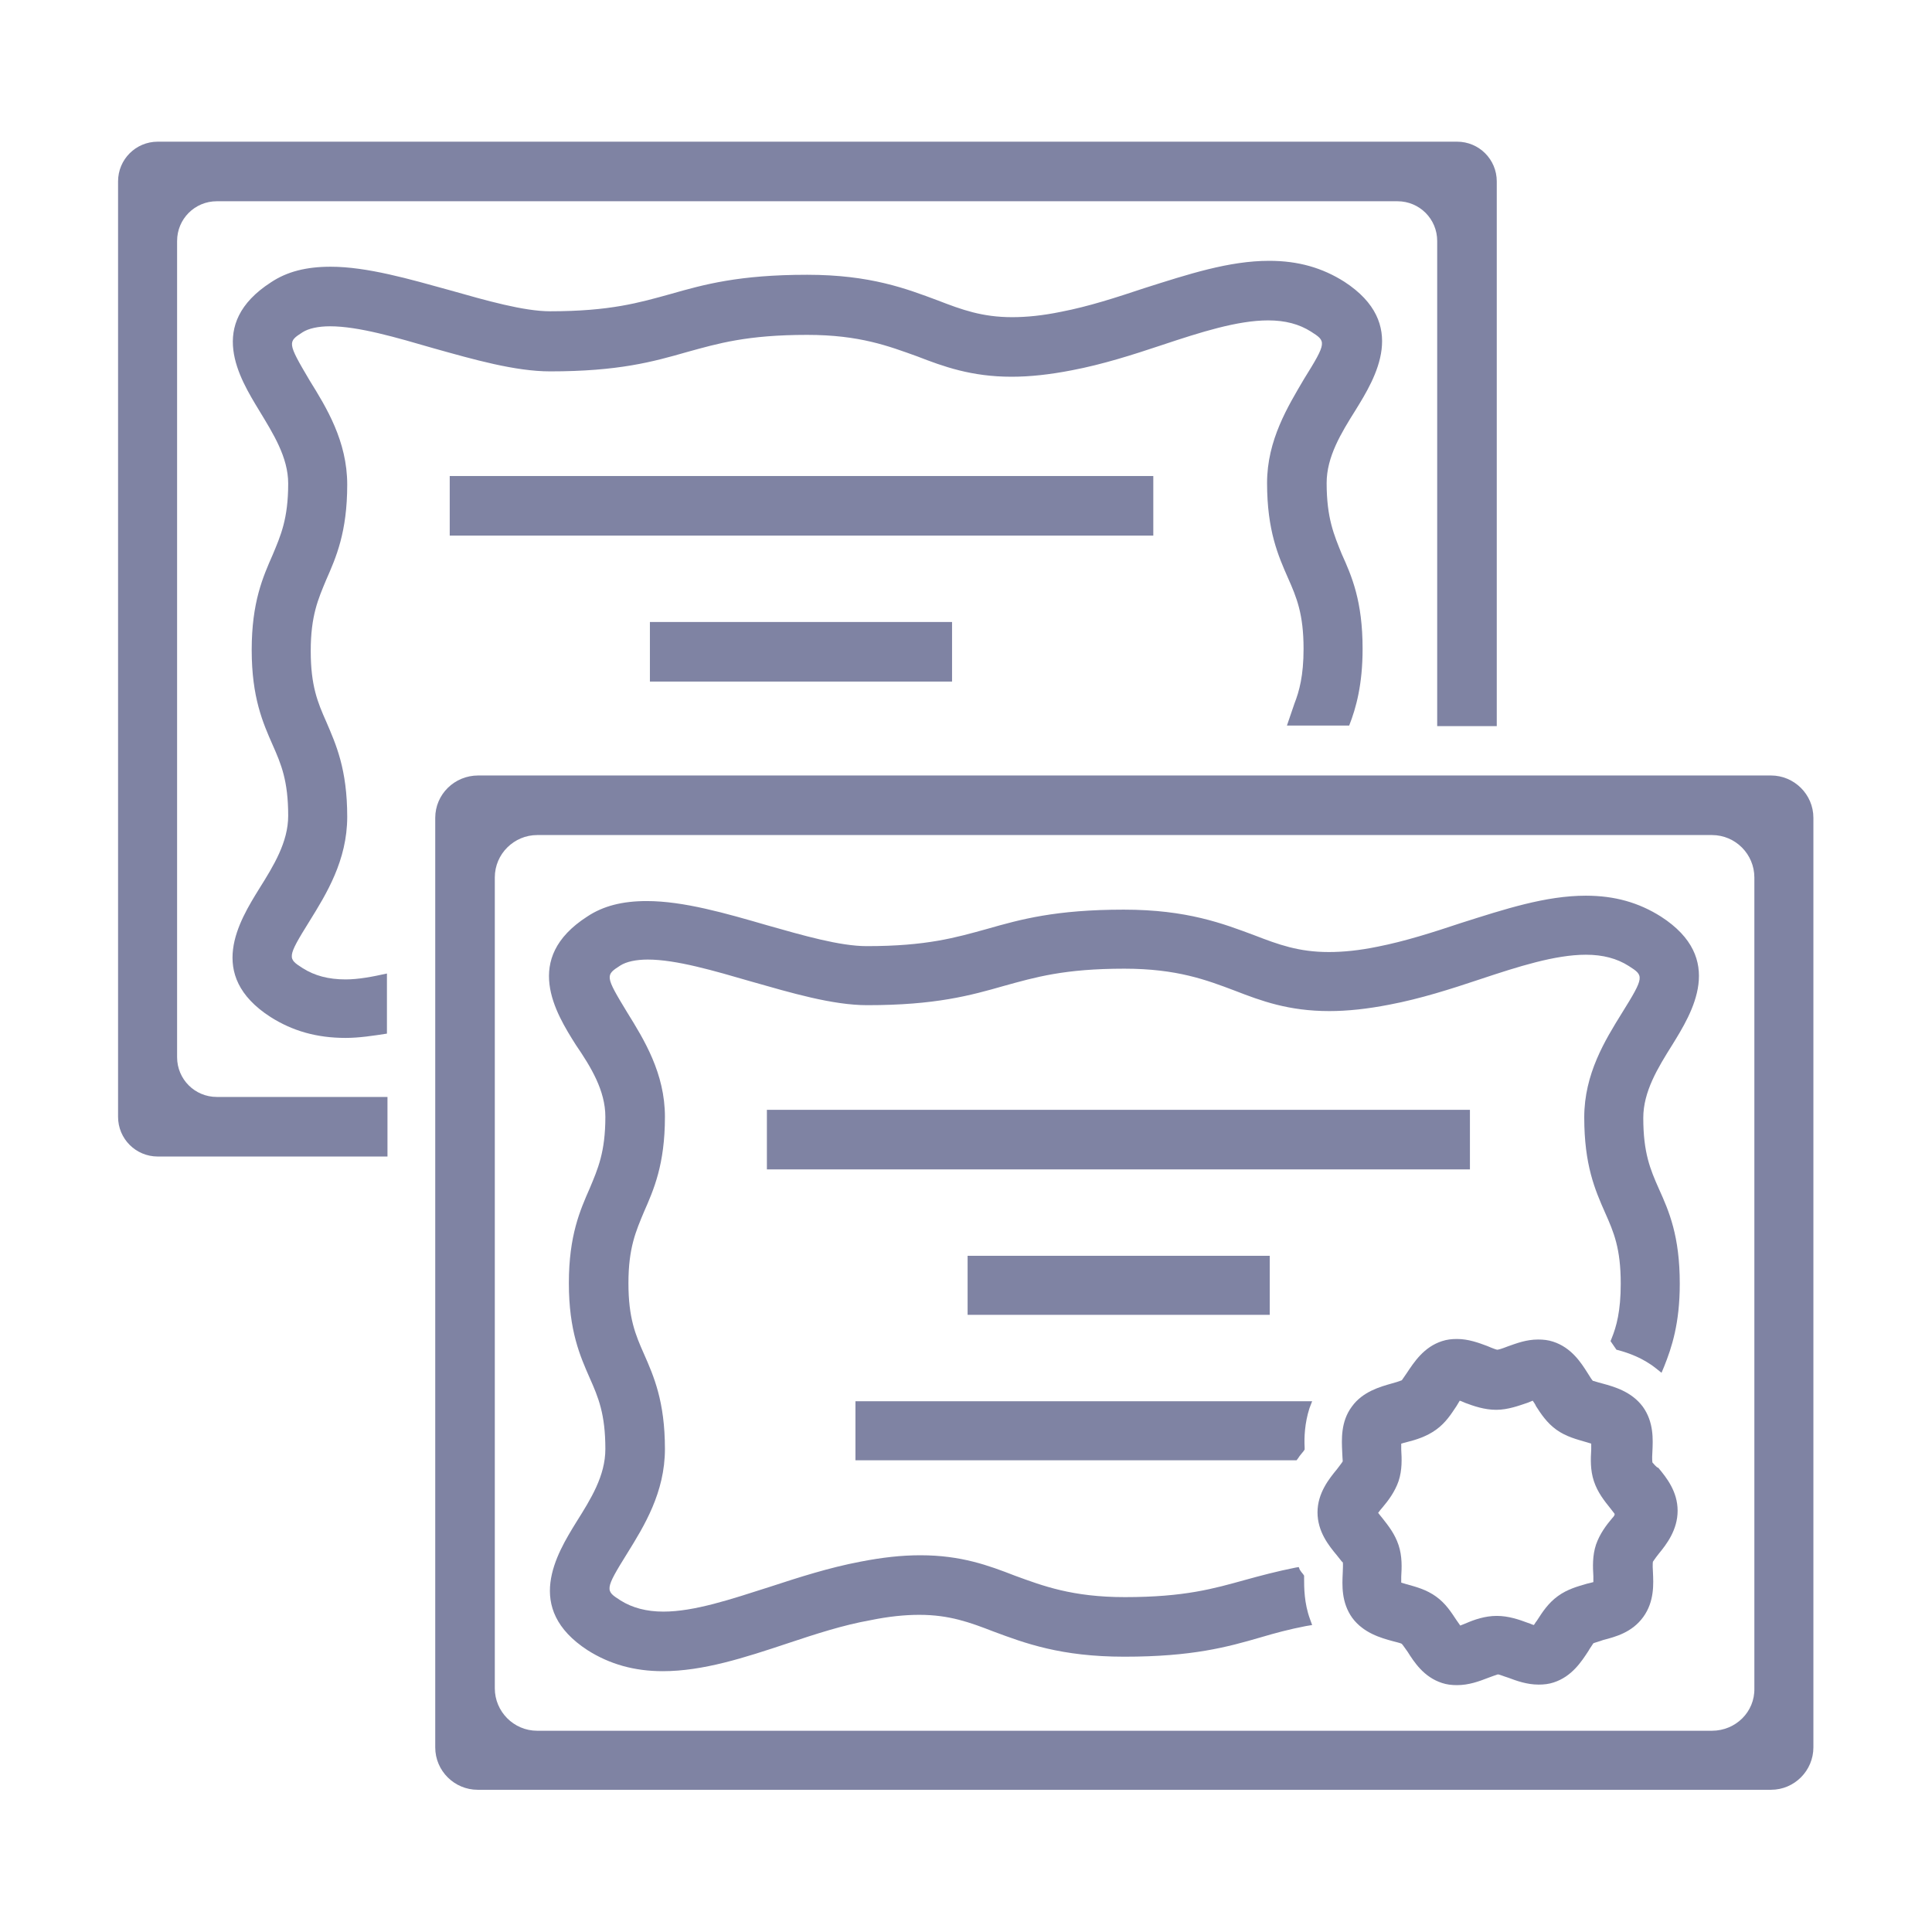
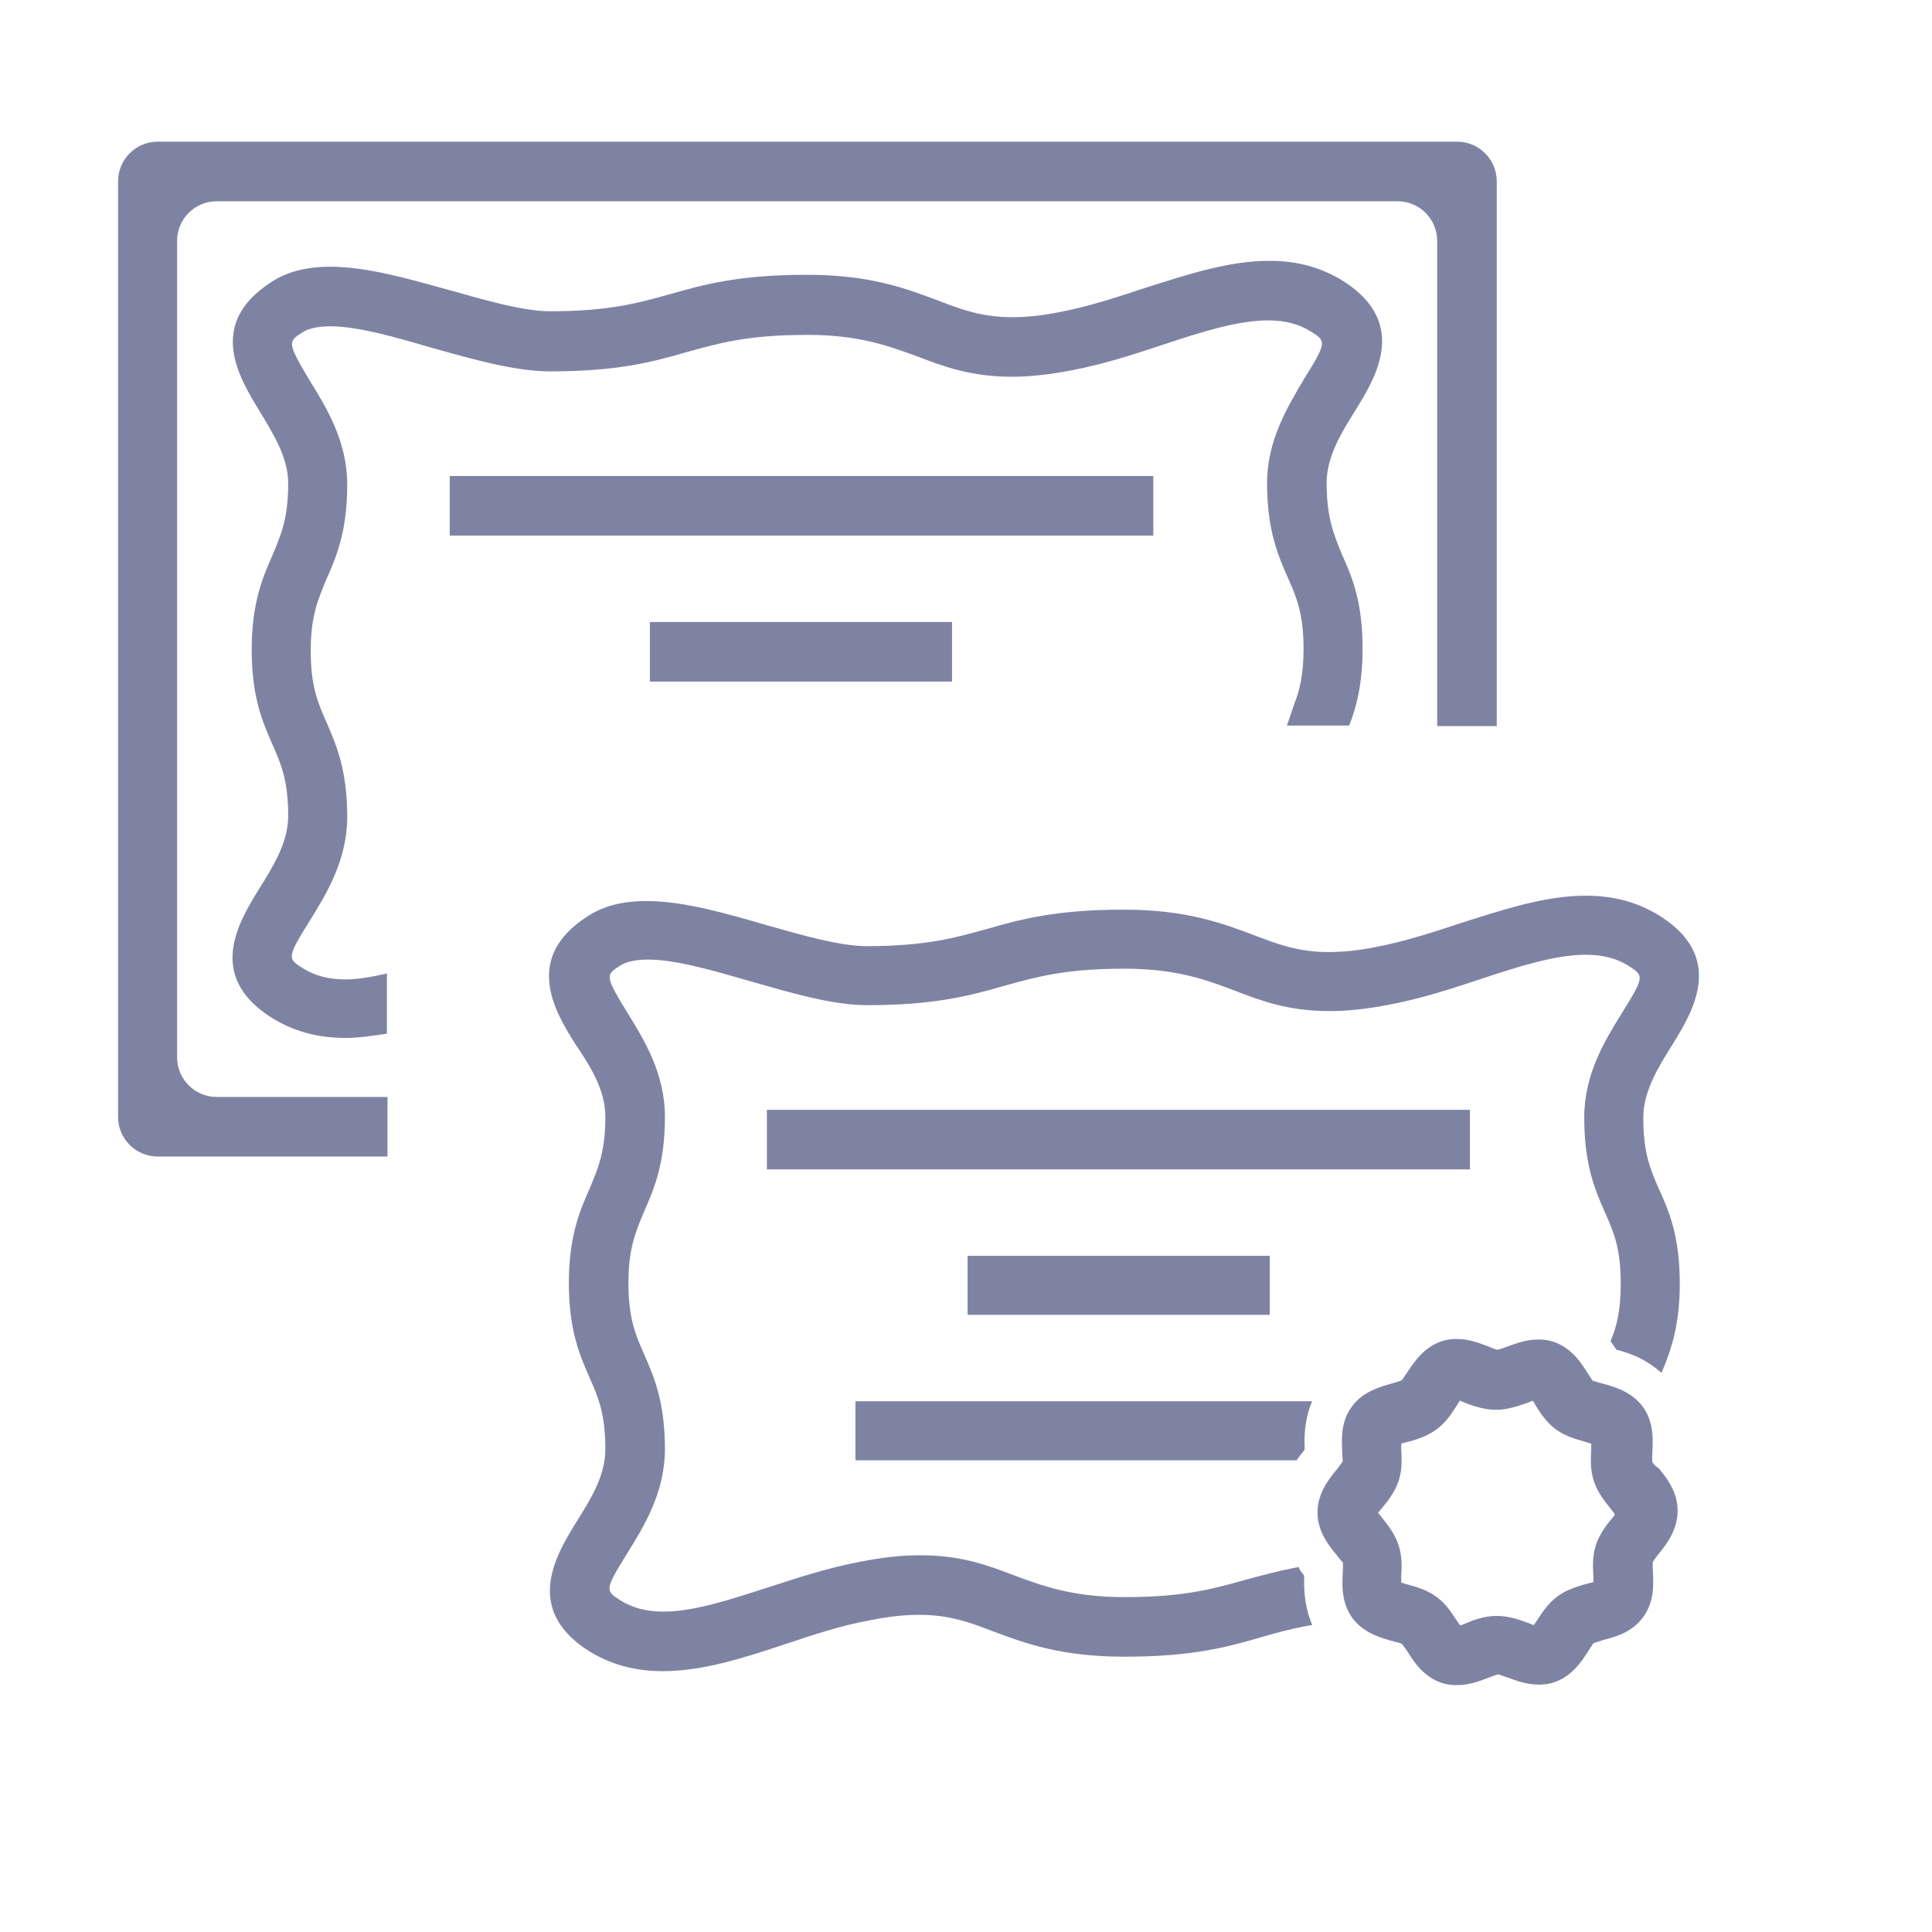
<svg xmlns="http://www.w3.org/2000/svg" version="1.1" x="0px" y="0px" viewBox="0 0 36 36" style="enable-background:new 0 0 36 36;" xml:space="preserve">
  <style type="text/css">
	.st0{display:none;}
	.st1{display:inline;opacity:0.2;}
	.st2{fill:none;stroke:#FF00FF;stroke-width:0.113;stroke-miterlimit:10;}
	.st3{fill:none;}
	.st4{fill:#7F83A3;}
</style>
  <g id="Layer_2">
</g>
  <g id="Layer_3" class="st0">
    <g class="st1">
-       <path class="st2" d="M-0.05-0.01v35.99h35.99V-0.01H-0.05z" />
      <path class="st2" d="M17.95-0.01c-9.94,0-18,8.06-18,18c0,9.94,8.06,18,18,18s18-8.06,18-18C35.94,8.04,27.88-0.01,17.95-0.01z" />
      <line class="st2" x1="-0.05" y1="-0.01" x2="35.94" y2="35.98" />
      <line class="st2" x1="35.94" y1="-0.01" x2="-0.05" y2="35.98" />
      <polyline class="st2" points="8.95,18.99 8.95,35.98 26.94,35.98 26.94,-0.01 8.95,-0.01 8.95,18.99   " />
      <line class="st2" x1="17.95" y1="-0.01" x2="17.95" y2="35.98" />
      <path class="st2" d="M-0.05,8.98v18h35.99v-18H-0.05z" />
      <line class="st2" x1="-0.05" y1="17.98" x2="35.94" y2="17.98" />
      <path class="st2" d="M5.22,5.26v25.45h25.45V5.26H5.22z" />
      <path class="st2" d="M17.95,5.26c-7.03,0-12.72,5.7-12.72,12.72s5.7,12.72,12.72,12.72c7.03,0,12.72-5.7,12.72-12.72    S24.97,5.26,17.95,5.26z" />
-       <path class="st2" d="M9,18.98c0.5,4.5,4.31,8,8.94,8c4.97,0,9-4.03,9-9c0-4.97-4.03-9-9-9c-4.97,0-9,4.03-9,9    C8.95,18.32,8.97,18.65,9,18.98" />
-       <circle class="st2" cx="17.95" cy="17.98" r="4.5" />
+       <path class="st2" d="M9,18.98c0.5,4.5,4.31,8,8.94,8c4.97,0,9-4.03,9-9c0-4.97-4.03-9-9-9c-4.97,0-9,4.03-9,9    " />
    </g>
  </g>
  <g id="Layer_1">
    <rect y="0" class="st3" width="36" height="36" />
    <g>
      <rect x="8.38" y="8.87" class="st4" width="13.11" height="1.11" />
      <rect x="12.11" y="11.59" class="st4" width="5.63" height="1.11" />
      <path class="st4" d="M4.04,3.75h22c0.41,0,0.74,0.33,0.74,0.74v9.04h0.1h0.1h0.71h0.1h0.1V3.38c0-0.41-0.33-0.74-0.74-0.74H2.94    c-0.41,0-0.74,0.33-0.74,0.74v17.43c0,0.41,0.33,0.74,0.74,0.74h4.28v-0.1v-0.1v-0.71v-0.1v-0.1H4.04c-0.41,0-0.74-0.33-0.74-0.74    V4.49C3.3,4.08,3.63,3.75,4.04,3.75z" />
      <path class="st4" d="M5.64,6.19c0.11-0.07,0.29-0.11,0.51-0.11c0.53,0,1.24,0.21,1.93,0.41C8.83,6.7,9.6,6.92,10.25,6.92    c1.28,0,1.92-0.18,2.55-0.36c0.58-0.16,1.12-0.32,2.24-0.32c0.98,0,1.52,0.21,2.05,0.4c0.49,0.19,1.01,0.38,1.76,0.38    c0.34,0,0.71-0.04,1.12-0.12c0.58-0.11,1.14-0.29,1.68-0.47c0.72-0.24,1.41-0.46,1.98-0.46c0.32,0,0.58,0.07,0.8,0.21    c0.28,0.18,0.3,0.19-0.13,0.88C24,7.57,23.61,8.2,23.61,9c0,0.89,0.21,1.36,0.39,1.77c0.16,0.36,0.29,0.67,0.29,1.32    c0,0.5-0.08,0.79-0.17,1.02l-0.14,0.41l1.16,0c0.13-0.33,0.25-0.77,0.25-1.43c0-0.89-0.2-1.35-0.39-1.77    C24.86,9.97,24.72,9.66,24.72,9c0-0.49,0.27-0.93,0.54-1.36c0.37-0.6,0.99-1.61-0.21-2.39c-0.41-0.26-0.86-0.39-1.4-0.39    c-0.75,0-1.51,0.25-2.33,0.51c-0.51,0.17-1.03,0.34-1.55,0.44c-0.34,0.07-0.64,0.1-0.91,0.1c-0.56,0-0.94-0.14-1.38-0.31    c-0.59-0.22-1.26-0.48-2.44-0.48c-1.27,0-1.92,0.18-2.55,0.36c-0.58,0.16-1.12,0.32-2.24,0.32c-0.49,0-1.19-0.2-1.86-0.39    C7.63,5.2,6.84,4.97,6.16,4.97c-0.45,0-0.81,0.09-1.11,0.29C3.84,6.04,4.46,7.04,4.83,7.65c0.26,0.43,0.54,0.87,0.54,1.36    c0,0.66-0.14,0.97-0.29,1.33c-0.18,0.41-0.39,0.88-0.39,1.77c0,0.89,0.21,1.36,0.39,1.77c0.16,0.36,0.29,0.67,0.29,1.32    c0,0.49-0.27,0.93-0.54,1.36c-0.37,0.6-1,1.61,0.21,2.39c0.41,0.26,0.86,0.39,1.4,0.39c0.25,0,0.51-0.04,0.77-0.08v-0.1v-0.1    v-0.72v-0.1v-0.1c-0.27,0.06-0.53,0.11-0.77,0.11c-0.32,0-0.58-0.07-0.8-0.21c-0.28-0.18-0.3-0.19,0.13-0.88    c0.31-0.5,0.7-1.13,0.7-1.94c0-0.89-0.21-1.35-0.39-1.77c-0.16-0.36-0.29-0.67-0.29-1.32c0-0.66,0.14-0.97,0.29-1.33    c0.18-0.41,0.39-0.88,0.39-1.77c0-0.81-0.39-1.44-0.7-1.94C5.35,6.38,5.36,6.37,5.64,6.19z" />
      <rect x="14.29" y="20.68" class="st4" width="13.1" height="1.11" />
      <path class="st4" d="M24.45,26.11h-8.51v1.1h8.22l0.03-0.04c0.03-0.05,0.07-0.09,0.1-0.13l0.02-0.03l0-0.04    c-0.01-0.18,0-0.45,0.09-0.73L24.45,26.11z" />
      <rect x="18.03" y="23.4" class="st4" width="5.63" height="1.1" />
-       <path class="st4" d="M8.11,15.24v17.32c0,0.44,0.36,0.79,0.79,0.79h24.1c0.44,0,0.79-0.36,0.79-0.79V15.24    c0-0.44-0.36-0.79-0.79-0.79H8.91C8.47,14.45,8.11,14.8,8.11,15.24z M31.9,32.25H10.01c-0.44,0-0.79-0.36-0.79-0.79V16.35    c0-0.44,0.36-0.79,0.79-0.79H31.9c0.44,0,0.79,0.36,0.79,0.79v15.11C32.7,31.9,32.34,32.25,31.9,32.25z" />
      <path class="st4" d="M11.28,20.81c0,0.66-0.14,0.97-0.29,1.33c-0.18,0.41-0.39,0.88-0.39,1.77s0.21,1.36,0.39,1.77    c0.16,0.36,0.29,0.67,0.29,1.32c0,0.5-0.27,0.93-0.54,1.36c-0.37,0.6-0.99,1.61,0.21,2.39c0.41,0.26,0.87,0.39,1.4,0.39    c0.75,0,1.52-0.25,2.33-0.52c0.51-0.17,1.03-0.34,1.54-0.43c0.34-0.07,0.64-0.1,0.91-0.1c0.56,0,0.94,0.14,1.38,0.31    c0.59,0.22,1.26,0.47,2.44,0.47c1.27,0,1.92-0.18,2.54-0.36c0.27-0.08,0.53-0.15,0.84-0.21l0.12-0.02l-0.04-0.11    c-0.11-0.3-0.11-0.59-0.11-0.77l0-0.04l-0.02-0.03c-0.02-0.02-0.04-0.05-0.06-0.08L24.2,29.2l-0.06,0.01    c-0.35,0.07-0.65,0.15-0.94,0.23c-0.58,0.16-1.12,0.32-2.24,0.32c-0.98,0-1.53-0.21-2.05-0.4c-0.49-0.19-1-0.38-1.76-0.38    c-0.35,0-0.71,0.04-1.12,0.12c-0.58,0.11-1.14,0.29-1.69,0.47c-0.72,0.23-1.4,0.46-1.98,0.46c-0.31,0-0.58-0.07-0.8-0.21    c-0.28-0.18-0.3-0.19,0.13-0.88c0.31-0.5,0.7-1.13,0.7-1.94c0-0.89-0.21-1.36-0.39-1.77c-0.16-0.36-0.29-0.67-0.29-1.32    c0-0.66,0.14-0.97,0.29-1.33c0.18-0.41,0.39-0.88,0.39-1.77c0-0.81-0.39-1.44-0.7-1.94c-0.42-0.69-0.41-0.7-0.13-0.88    c0.11-0.07,0.29-0.11,0.51-0.11c0.53,0,1.24,0.21,1.93,0.41c0.74,0.21,1.51,0.44,2.16,0.44c1.27,0,1.92-0.18,2.55-0.36    c0.58-0.16,1.12-0.32,2.24-0.32c0.98,0,1.53,0.21,2.06,0.41c0.49,0.19,1,0.38,1.76,0.38c0.34,0,0.71-0.04,1.12-0.12    c0.58-0.11,1.14-0.29,1.68-0.47c0.72-0.24,1.41-0.46,1.98-0.46c0.32,0,0.58,0.07,0.8,0.21c0.28,0.18,0.3,0.19-0.13,0.88    c-0.31,0.5-0.7,1.13-0.7,1.94c0,0.89,0.2,1.35,0.39,1.78c0.16,0.36,0.29,0.66,0.29,1.32c0,0.51-0.08,0.8-0.17,1.02l-0.02,0.05    l0.11,0.16l0.04,0.01c0.18,0.05,0.45,0.14,0.7,0.34l0.1,0.08l0.05-0.12c0.14-0.35,0.29-0.8,0.29-1.54c0-0.89-0.2-1.35-0.39-1.77    c-0.16-0.36-0.29-0.67-0.29-1.32c0-0.49,0.27-0.93,0.54-1.36c0.37-0.6,1-1.61-0.21-2.39c-0.41-0.26-0.86-0.39-1.4-0.39    c-0.75,0-1.51,0.25-2.33,0.51c-0.51,0.17-1.04,0.34-1.55,0.44c-0.34,0.07-0.64,0.1-0.91,0.1c-0.56,0-0.94-0.14-1.38-0.31    c-0.59-0.22-1.26-0.48-2.44-0.48c-1.27,0-1.92,0.18-2.55,0.36c-0.58,0.16-1.12,0.32-2.24,0.32c-0.5,0-1.19-0.2-1.86-0.39    c-0.76-0.22-1.55-0.45-2.24-0.45c-0.45,0-0.81,0.09-1.11,0.29c-1.21,0.78-0.59,1.79-0.21,2.39    C11.01,19.88,11.28,20.32,11.28,20.81z" />
      <path class="st4" d="M30.79,27.25c0-0.01-0.01-0.05,0-0.2c0.01-0.22,0.03-0.55-0.18-0.84c-0.21-0.28-0.53-0.37-0.75-0.43    c-0.12-0.03-0.16-0.05-0.18-0.05c-0.01-0.01-0.04-0.05-0.1-0.15c-0.12-0.19-0.3-0.47-0.64-0.58c-0.09-0.03-0.18-0.04-0.28-0.04    c-0.22,0-0.4,0.07-0.57,0.13c-0.1,0.04-0.17,0.06-0.19,0.06c-0.01,0-0.05-0.01-0.19-0.07c-0.16-0.06-0.35-0.13-0.56-0.13    c-0.1,0-0.19,0.01-0.28,0.04c-0.34,0.11-0.52,0.39-0.66,0.6c-0.03,0.04-0.08,0.12-0.09,0.13c-0.01,0-0.04,0.02-0.19,0.06    c-0.21,0.06-0.54,0.15-0.74,0.43c-0.21,0.28-0.19,0.62-0.18,0.84c0,0.05,0.01,0.17,0.01,0.18c-0.01,0.02-0.08,0.11-0.11,0.15    c-0.14,0.17-0.36,0.44-0.36,0.8c0,0.36,0.21,0.62,0.36,0.8c0.08,0.1,0.1,0.13,0.11,0.13c0.01,0.03,0,0.15,0,0.2    c-0.01,0.22-0.03,0.55,0.18,0.84c0.21,0.28,0.53,0.37,0.75,0.43c0.04,0.01,0.16,0.04,0.17,0.05c0.02,0.02,0.08,0.11,0.11,0.15    c0.12,0.19,0.3,0.47,0.64,0.58c0.09,0.03,0.18,0.04,0.28,0.04c0.22,0,0.41-0.07,0.59-0.14c0.05-0.02,0.14-0.05,0.17-0.06    c0.03,0,0.12,0.04,0.19,0.06c0.16,0.06,0.35,0.13,0.57,0.13c0.1,0,0.19-0.01,0.28-0.04c0.34-0.11,0.52-0.39,0.65-0.59    c0.02-0.04,0.08-0.12,0.09-0.14c0.02-0.01,0.13-0.04,0.18-0.06c0.23-0.06,0.54-0.14,0.75-0.43c0.21-0.29,0.19-0.62,0.18-0.84    c-0.01-0.15,0-0.19,0-0.19c0.01-0.01,0.03-0.05,0.11-0.15c0.14-0.17,0.35-0.44,0.35-0.8c0-0.36-0.21-0.62-0.36-0.8    C30.87,27.35,30.8,27.26,30.79,27.25z M30.04,28.29c-0.11,0.13-0.23,0.29-0.3,0.49c-0.07,0.21-0.06,0.42-0.05,0.59    c0,0.03,0,0.08,0,0.11c-0.03,0.01-0.08,0.02-0.12,0.03c-0.17,0.05-0.36,0.1-0.54,0.23c-0.18,0.13-0.29,0.3-0.38,0.44l-0.02,0.03    c-0.02,0.02-0.03,0.05-0.05,0.07c-0.04-0.01-0.07-0.03-0.11-0.04c-0.16-0.06-0.36-0.13-0.58-0.13s-0.42,0.07-0.58,0.14    c-0.03,0.01-0.07,0.03-0.1,0.04c-0.02-0.03-0.05-0.07-0.07-0.1c-0.1-0.15-0.2-0.31-0.38-0.44c-0.18-0.13-0.37-0.18-0.55-0.23    c-0.03-0.01-0.07-0.02-0.1-0.03c0-0.04,0-0.08,0-0.11c0.01-0.17,0.02-0.38-0.05-0.59c-0.07-0.21-0.19-0.36-0.3-0.5    c-0.03-0.04-0.06-0.07-0.08-0.1c0.03-0.04,0.06-0.08,0.08-0.1c0.11-0.13,0.23-0.29,0.3-0.49c0.07-0.21,0.06-0.42,0.05-0.59    c0-0.03,0-0.08,0-0.11c0.03-0.01,0.07-0.02,0.11-0.03c0.16-0.04,0.36-0.1,0.54-0.23c0.18-0.13,0.28-0.29,0.38-0.44    c0.02-0.03,0.04-0.07,0.06-0.1c0.04,0.01,0.07,0.03,0.1,0.04c0.16,0.06,0.36,0.13,0.58,0.13s0.43-0.08,0.58-0.13    c0.03-0.01,0.07-0.03,0.1-0.04c0.02,0.03,0.05,0.07,0.06,0.1c0.09,0.14,0.2,0.31,0.38,0.44c0.18,0.13,0.38,0.18,0.55,0.23    c0.03,0.01,0.07,0.02,0.1,0.03c0,0.04,0,0.08,0,0.11c-0.01,0.17-0.02,0.38,0.05,0.59c0.07,0.21,0.19,0.36,0.31,0.51    c0.02,0.03,0.05,0.06,0.07,0.09C30.1,28.22,30.07,28.26,30.04,28.29z" />
    </g>
  </g>
</svg>